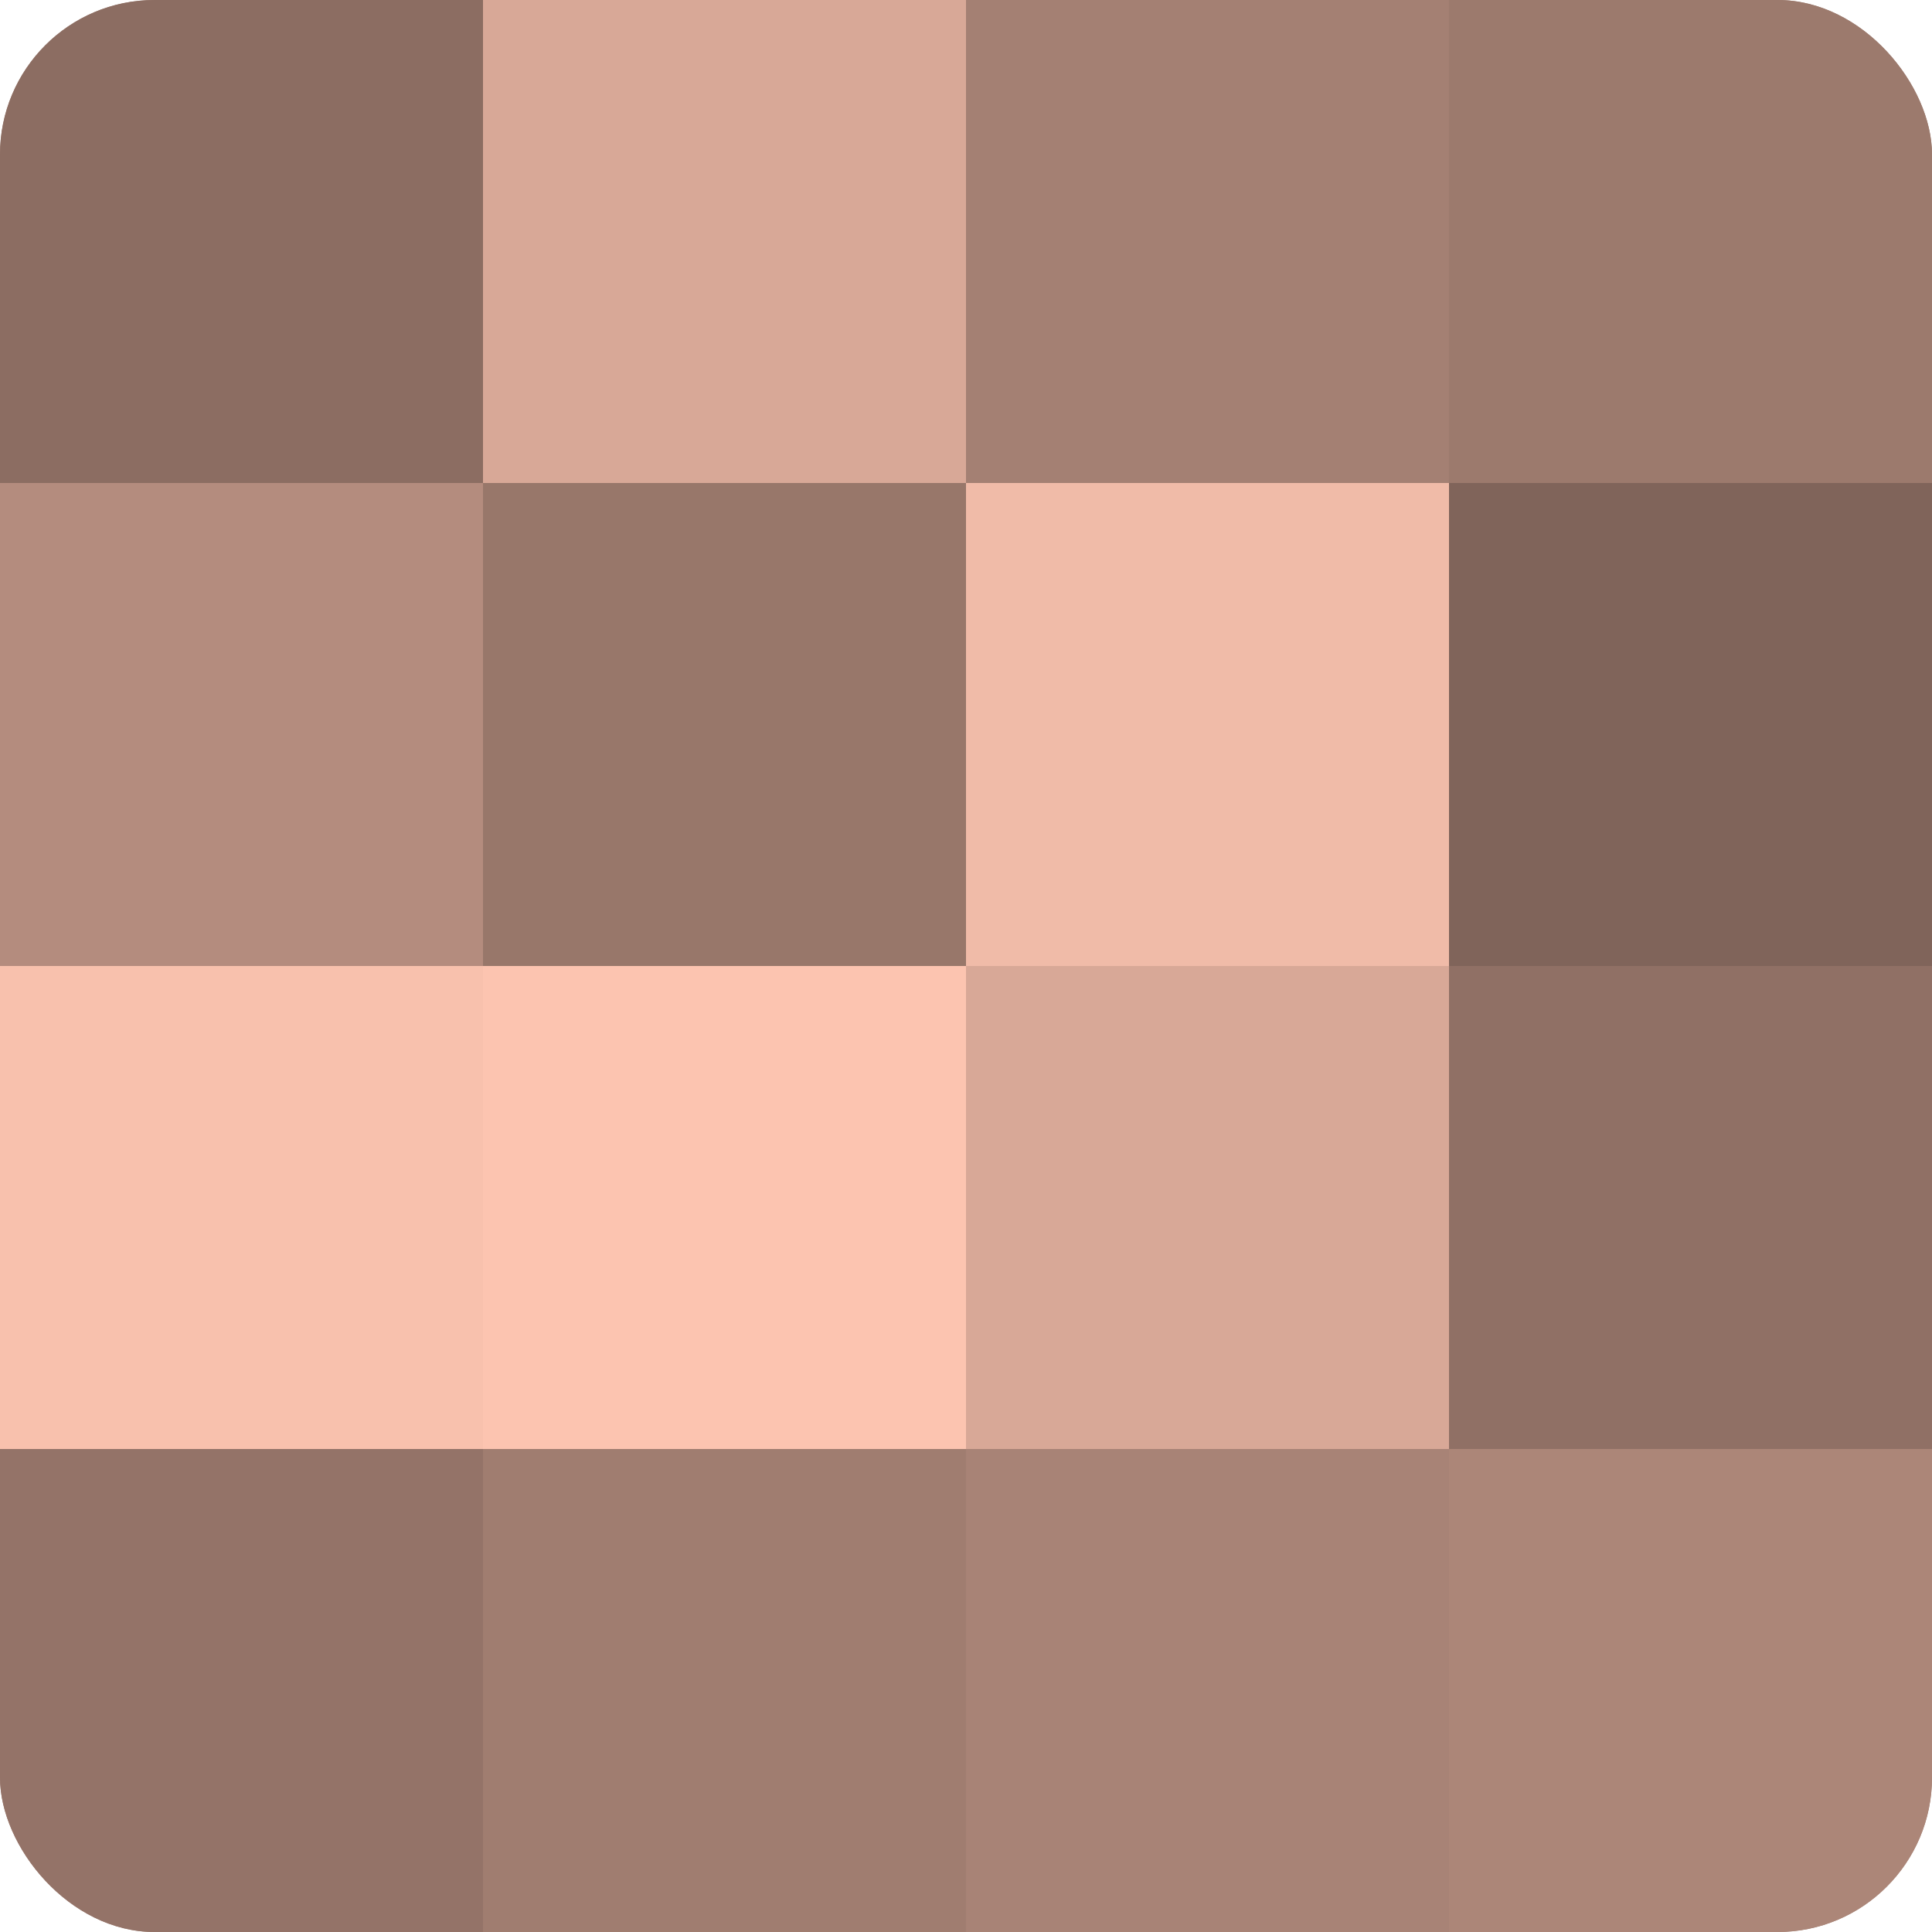
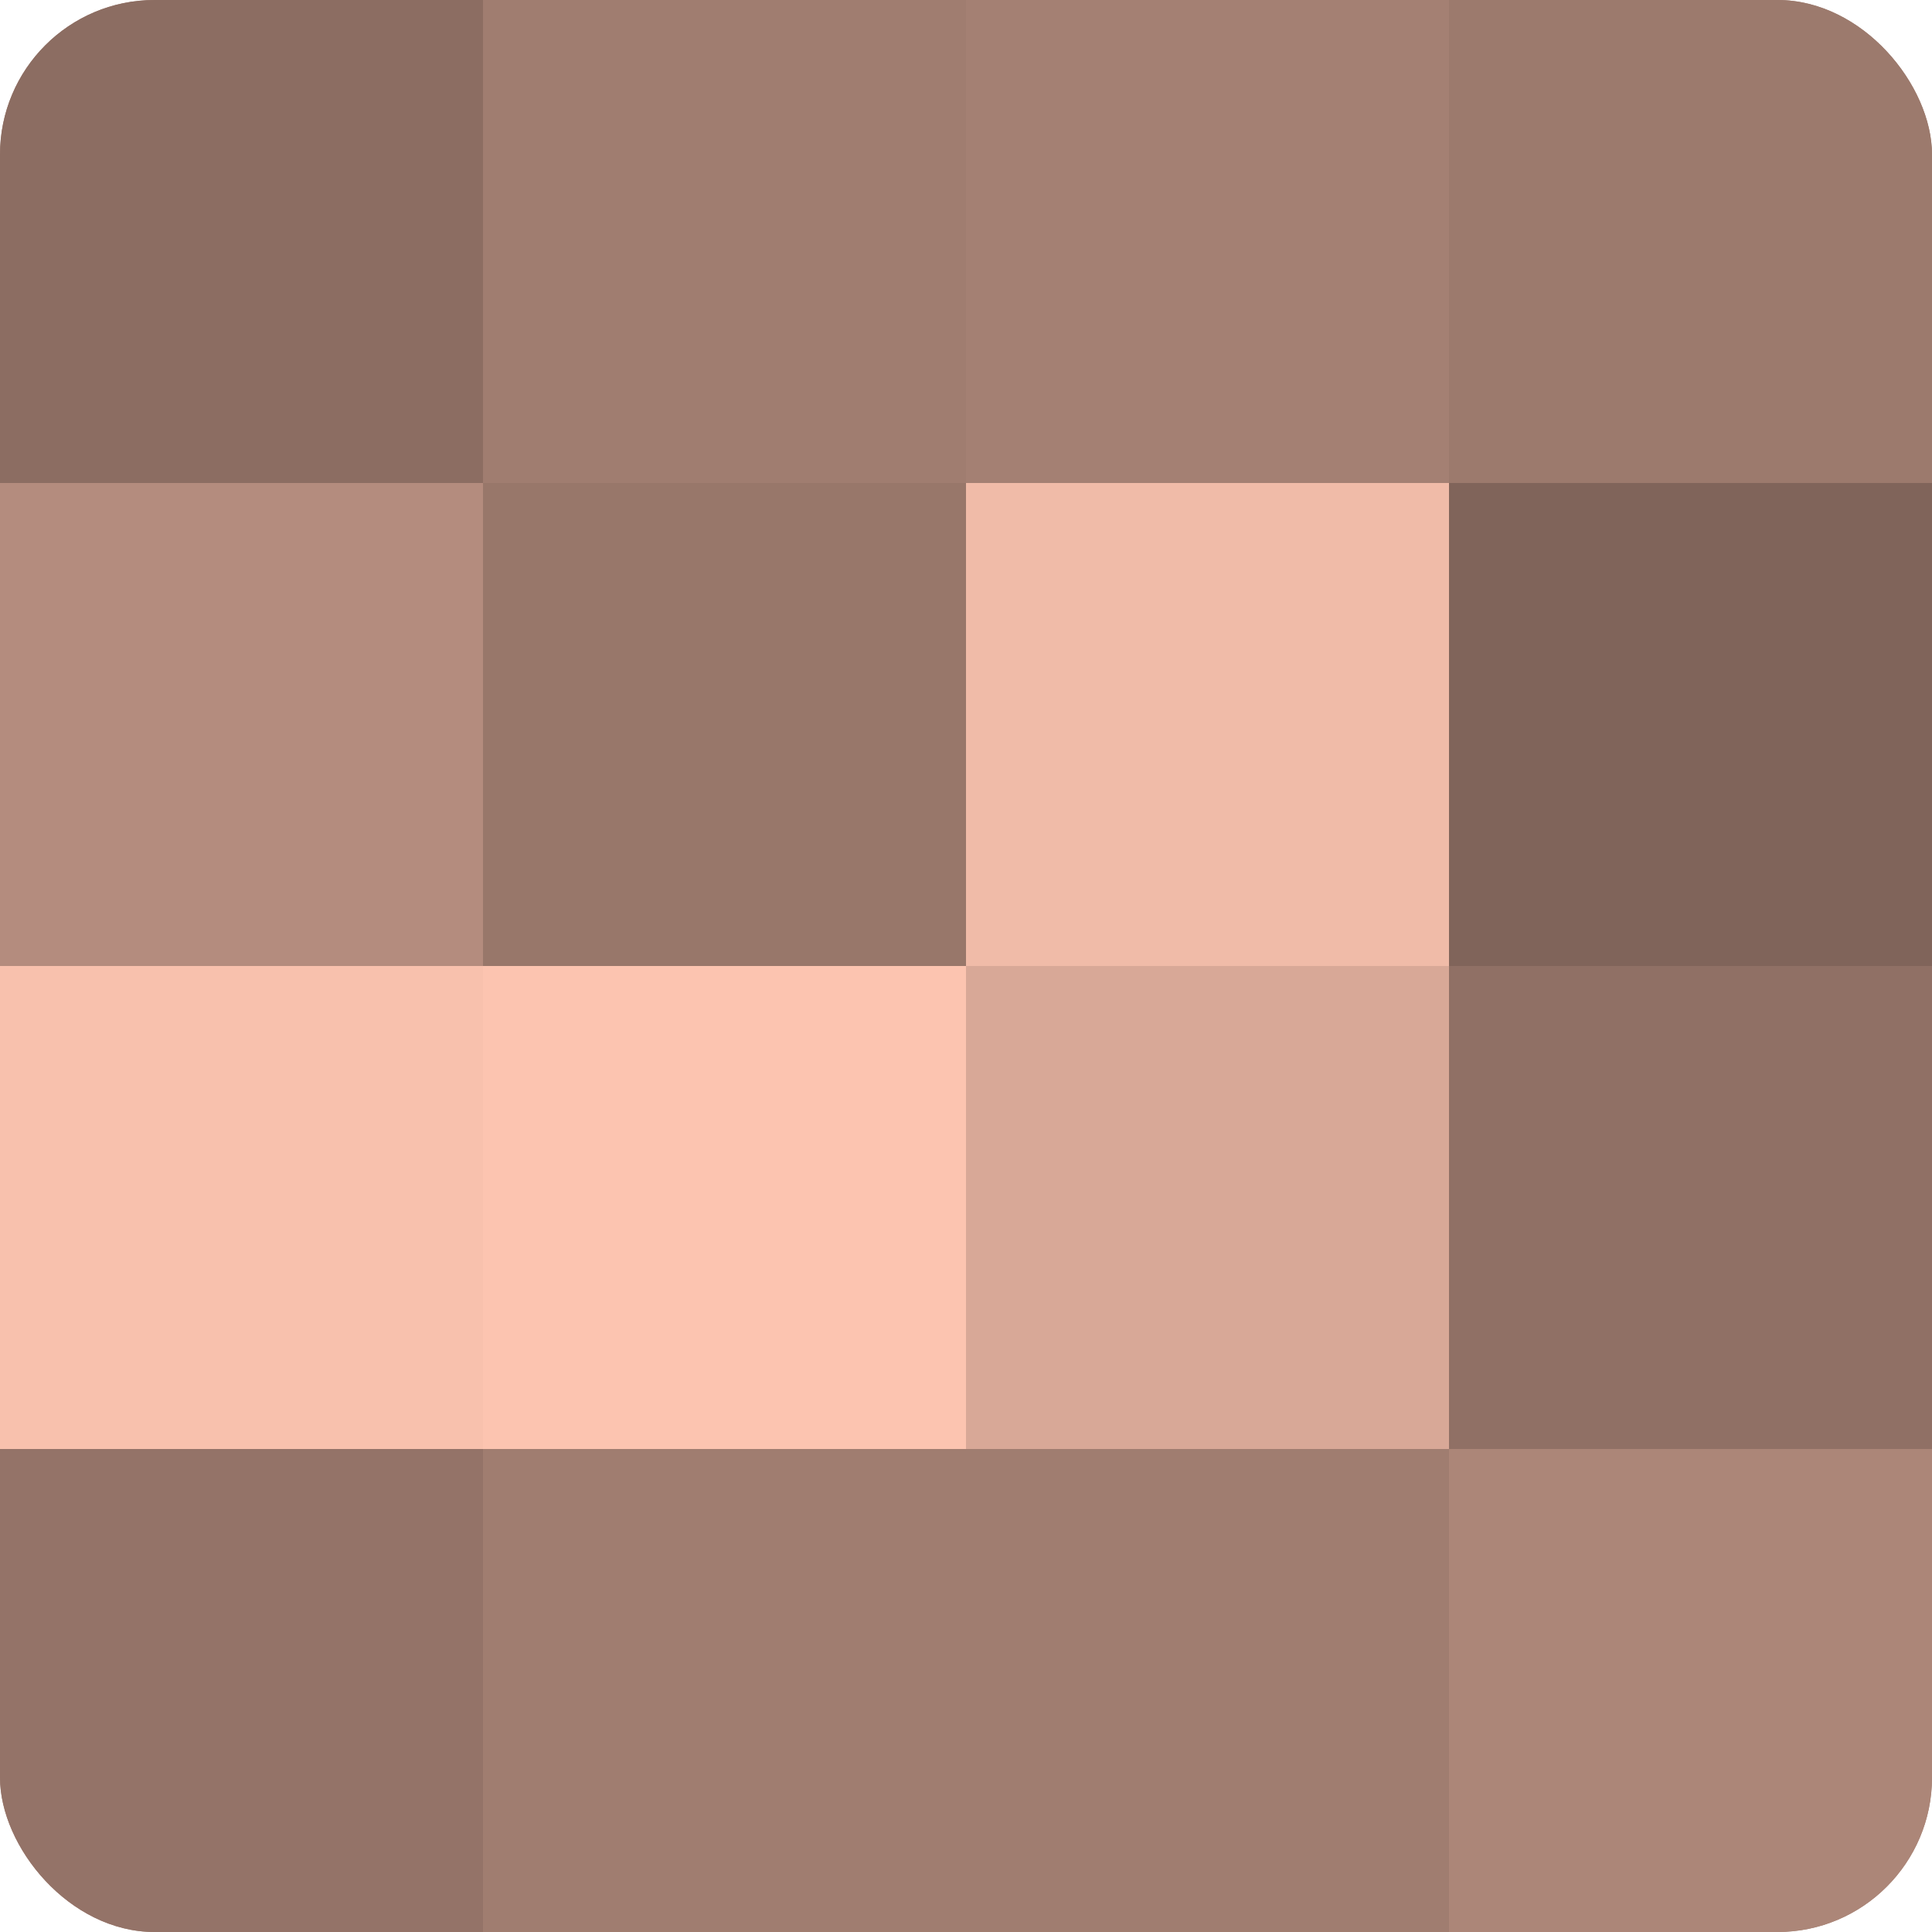
<svg xmlns="http://www.w3.org/2000/svg" width="60" height="60" viewBox="0 0 100 100" preserveAspectRatio="xMidYMid meet">
  <defs>
    <clipPath id="c" width="100" height="100">
      <rect width="100" height="100" rx="8" ry="8" />
    </clipPath>
  </defs>
  <g clip-path="url(#c)">
    <rect width="100" height="100" fill="#a07d70" />
    <rect width="25" height="25" fill="#8c6d62" />
    <rect y="25" width="25" height="25" fill="#b48c7e" />
    <rect y="50" width="25" height="25" fill="#f8c1ad" />
    <rect y="75" width="25" height="25" fill="#947368" />
-     <rect x="25" width="25" height="25" fill="#d8a897" />
    <rect x="25" y="25" width="25" height="25" fill="#98776a" />
    <rect x="25" y="50" width="25" height="25" fill="#fcc4b0" />
    <rect x="25" y="75" width="25" height="25" fill="#a07d70" />
    <rect x="50" width="25" height="25" fill="#a48073" />
    <rect x="50" y="25" width="25" height="25" fill="#f0bba8" />
    <rect x="50" y="50" width="25" height="25" fill="#d8a897" />
-     <rect x="50" y="75" width="25" height="25" fill="#a88376" />
    <rect x="75" width="25" height="25" fill="#9c7a6d" />
    <rect x="75" y="25" width="25" height="25" fill="#80645a" />
    <rect x="75" y="50" width="25" height="25" fill="#907065" />
    <rect x="75" y="75" width="25" height="25" fill="#ac8678" />
  </g>
</svg>